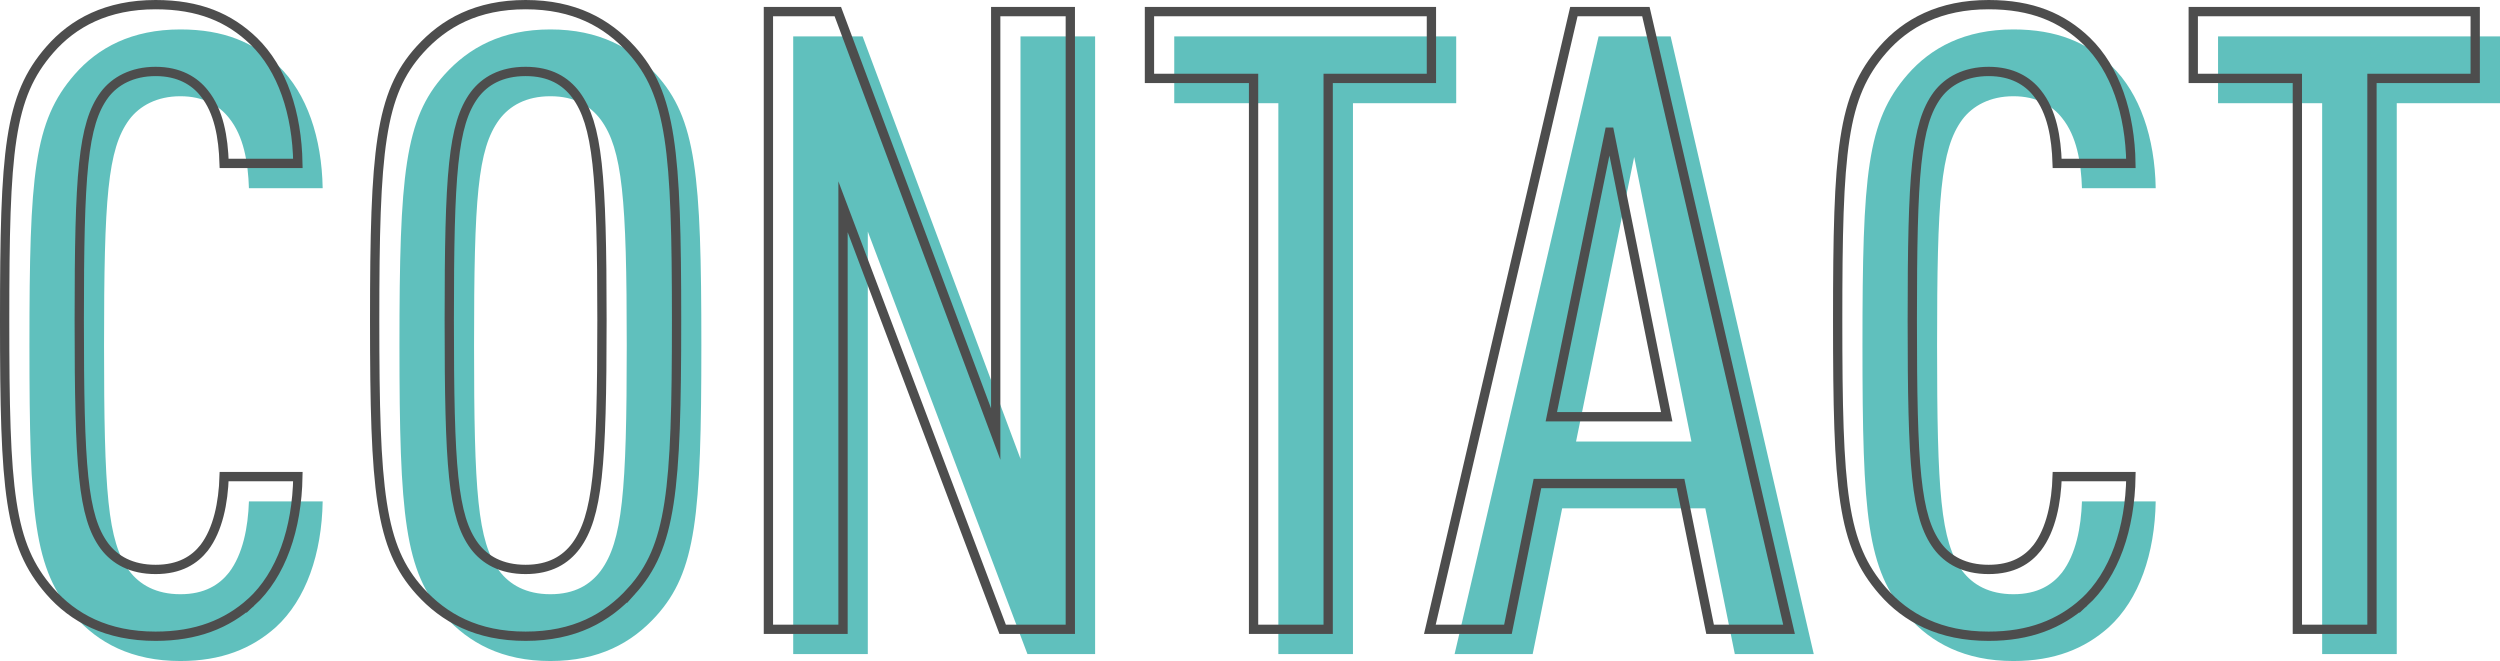
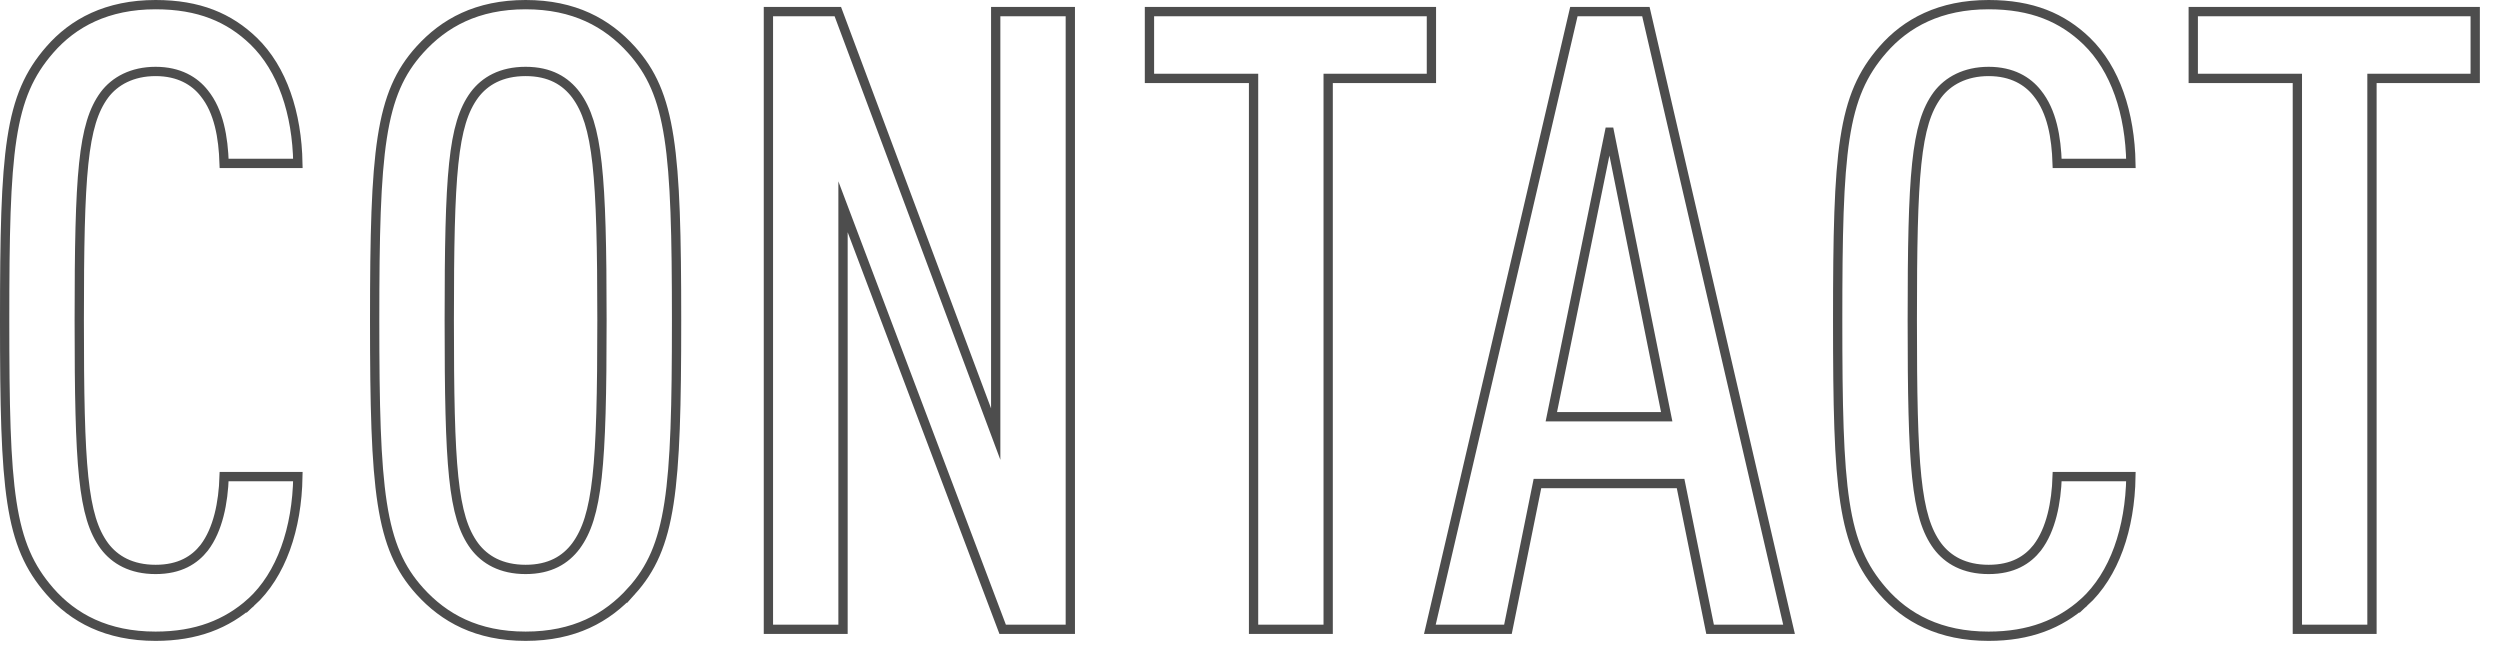
<svg xmlns="http://www.w3.org/2000/svg" viewBox="0 0 403.43 106.67">
  <defs>
    <style>.cls-2{fill:none;stroke:#4d4d4d;stroke-miterlimit:10;stroke-width:1.5px}.cls-4{fill:#60c0bd}</style>
  </defs>
  <g style="isolation:isolate">
    <g id="_レイヤー_2">
      <g id="_文字">
        <g style="mix-blend-mode:multiply">
-           <path d="M44.51 101.21c-3.92 3.5-8.82 5.46-15.4 5.46-7.84 0-13.3-2.94-17.08-7.28-6.58-7.56-7.28-16.1-7.28-43.68s.7-36.12 7.28-43.68c3.78-4.34 9.24-7.28 17.08-7.28 7 0 11.9 2.1 15.82 5.88 4.62 4.48 7 11.62 7.14 19.74h-11.9c-.14-4.2-.84-8.4-3.22-11.34-1.54-1.96-4.06-3.5-7.84-3.5s-6.58 1.54-8.26 3.78c-3.5 4.76-4.06 12.74-4.06 36.4s.56 31.64 4.06 36.4c1.68 2.24 4.34 3.78 8.26 3.78s6.3-1.54 7.84-3.5c2.24-2.94 3.08-7.28 3.22-11.48h11.9c-.14 8.4-2.66 15.82-7.56 20.3ZM105.9 99.39c-3.92 4.34-9.24 7.28-17.08 7.28s-13.16-2.94-17.08-7.28c-6.44-7.14-7.28-16.1-7.28-43.68s.84-36.54 7.28-43.68c3.92-4.34 9.24-7.28 17.08-7.28s13.16 2.94 17.08 7.28c6.44 7.14 7.28 16.1 7.28 43.68s-.84 36.54-7.28 43.68Zm-8.96-80.08c-1.68-2.24-4.2-3.78-8.12-3.78s-6.58 1.54-8.26 3.78c-3.5 4.76-4.06 12.74-4.06 36.4s.56 31.64 4.06 36.4c1.68 2.24 4.34 3.78 8.26 3.78s6.44-1.54 8.12-3.78c3.5-4.76 4.2-12.74 4.2-36.4s-.7-31.64-4.2-36.4ZM165.8 105.55l-25.76-68.18v68.18H128V5.87h11.2l25.48 68.18V5.87h12.04v99.68H165.8ZM218.33 16.65v88.9h-12.04v-88.9h-16.8V5.87h45.5v10.78h-16.66ZM279.95 105.55l-4.76-23.52h-23.1l-4.76 23.52h-12.6l23.24-99.68h11.62l23.1 99.68h-12.74Zm-16.24-80.22-9.38 45.92h18.62l-9.24-45.92ZM340.31 101.21c-3.92 3.5-8.82 5.46-15.4 5.46-7.84 0-13.3-2.94-17.08-7.28-6.58-7.56-7.28-16.1-7.28-43.68s.7-36.12 7.28-43.68c3.78-4.34 9.24-7.28 17.08-7.28 7 0 11.9 2.1 15.82 5.88 4.62 4.48 7 11.62 7.14 19.74h-11.9c-.14-4.2-.84-8.4-3.22-11.34-1.54-1.96-4.06-3.5-7.84-3.5s-6.58 1.54-8.26 3.78c-3.5 4.76-4.06 12.74-4.06 36.4s.56 31.64 4.06 36.4c1.68 2.24 4.34 3.78 8.26 3.78s6.3-1.54 7.84-3.5c2.24-2.94 3.08-7.28 3.22-11.48h11.9c-.14 8.4-2.66 15.82-7.56 20.3ZM386.77 16.65v88.9h-12.04v-88.9h-16.8V5.87h45.5v10.78h-16.66Z" class="cls-4" />
-         </g>
+           </g>
        <path d="M40.51 97.21c-3.92 3.5-8.82 5.46-15.4 5.46-7.84 0-13.3-2.94-17.08-7.28C1.45 87.83.75 79.29.75 51.71s.7-36.12 7.28-43.68C11.81 3.69 17.27.75 25.11.75c7 0 11.9 2.1 15.82 5.88 4.62 4.48 7 11.62 7.14 19.74h-11.9c-.14-4.2-.84-8.4-3.22-11.34-1.54-1.96-4.06-3.5-7.84-3.5s-6.58 1.54-8.26 3.78c-3.5 4.76-4.06 12.74-4.06 36.4s.56 31.64 4.06 36.4c1.68 2.24 4.34 3.78 8.26 3.78s6.3-1.54 7.84-3.5c2.24-2.94 3.08-7.28 3.22-11.48h11.9c-.14 8.4-2.66 15.82-7.56 20.3ZM101.9 95.39c-3.92 4.34-9.24 7.28-17.08 7.28s-13.16-2.94-17.08-7.28c-6.44-7.14-7.28-16.1-7.28-43.68s.84-36.54 7.28-43.68C71.66 3.69 76.98.75 84.82.75s13.16 2.94 17.08 7.28c6.44 7.14 7.28 16.1 7.28 43.68s-.84 36.54-7.28 43.68Zm-8.96-80.08c-1.68-2.24-4.2-3.78-8.12-3.78s-6.58 1.54-8.26 3.78c-3.5 4.76-4.06 12.74-4.06 36.4s.56 31.64 4.06 36.4c1.68 2.24 4.34 3.78 8.26 3.78s6.44-1.54 8.12-3.78c3.5-4.76 4.2-12.74 4.2-36.4s-.7-31.64-4.2-36.4ZM161.8 101.55l-25.76-68.18v68.18H124V1.87h11.2l25.48 68.18V1.87h12.04v99.68H161.8ZM214.33 12.65v88.9h-12.04v-88.9h-16.8V1.87h45.5v10.78h-16.66ZM275.96 101.55l-4.76-23.52h-23.1l-4.76 23.52h-12.6l23.24-99.68h11.62l23.1 99.68h-12.74Zm-16.24-80.22-9.38 45.92h18.62l-9.24-45.92ZM336.31 97.21c-3.92 3.5-8.82 5.46-15.4 5.46-7.84 0-13.3-2.94-17.08-7.28-6.58-7.56-7.28-16.1-7.28-43.68s.7-36.12 7.28-43.68c3.78-4.34 9.24-7.28 17.08-7.28 7 0 11.9 2.1 15.82 5.88 4.62 4.48 7 11.62 7.14 19.74h-11.9c-.14-4.2-.84-8.4-3.22-11.34-1.54-1.96-4.06-3.5-7.84-3.5s-6.58 1.54-8.26 3.78c-3.5 4.76-4.06 12.74-4.06 36.4s.56 31.64 4.06 36.4c1.68 2.24 4.34 3.78 8.26 3.78s6.3-1.54 7.84-3.5c2.24-2.94 3.08-7.28 3.22-11.48h11.9c-.14 8.4-2.66 15.82-7.56 20.3ZM382.77 12.65v88.9h-12.04v-88.9h-16.8V1.87h45.5v10.78h-16.66Z" class="cls-2" />
      </g>
    </g>
  </g>
</svg>